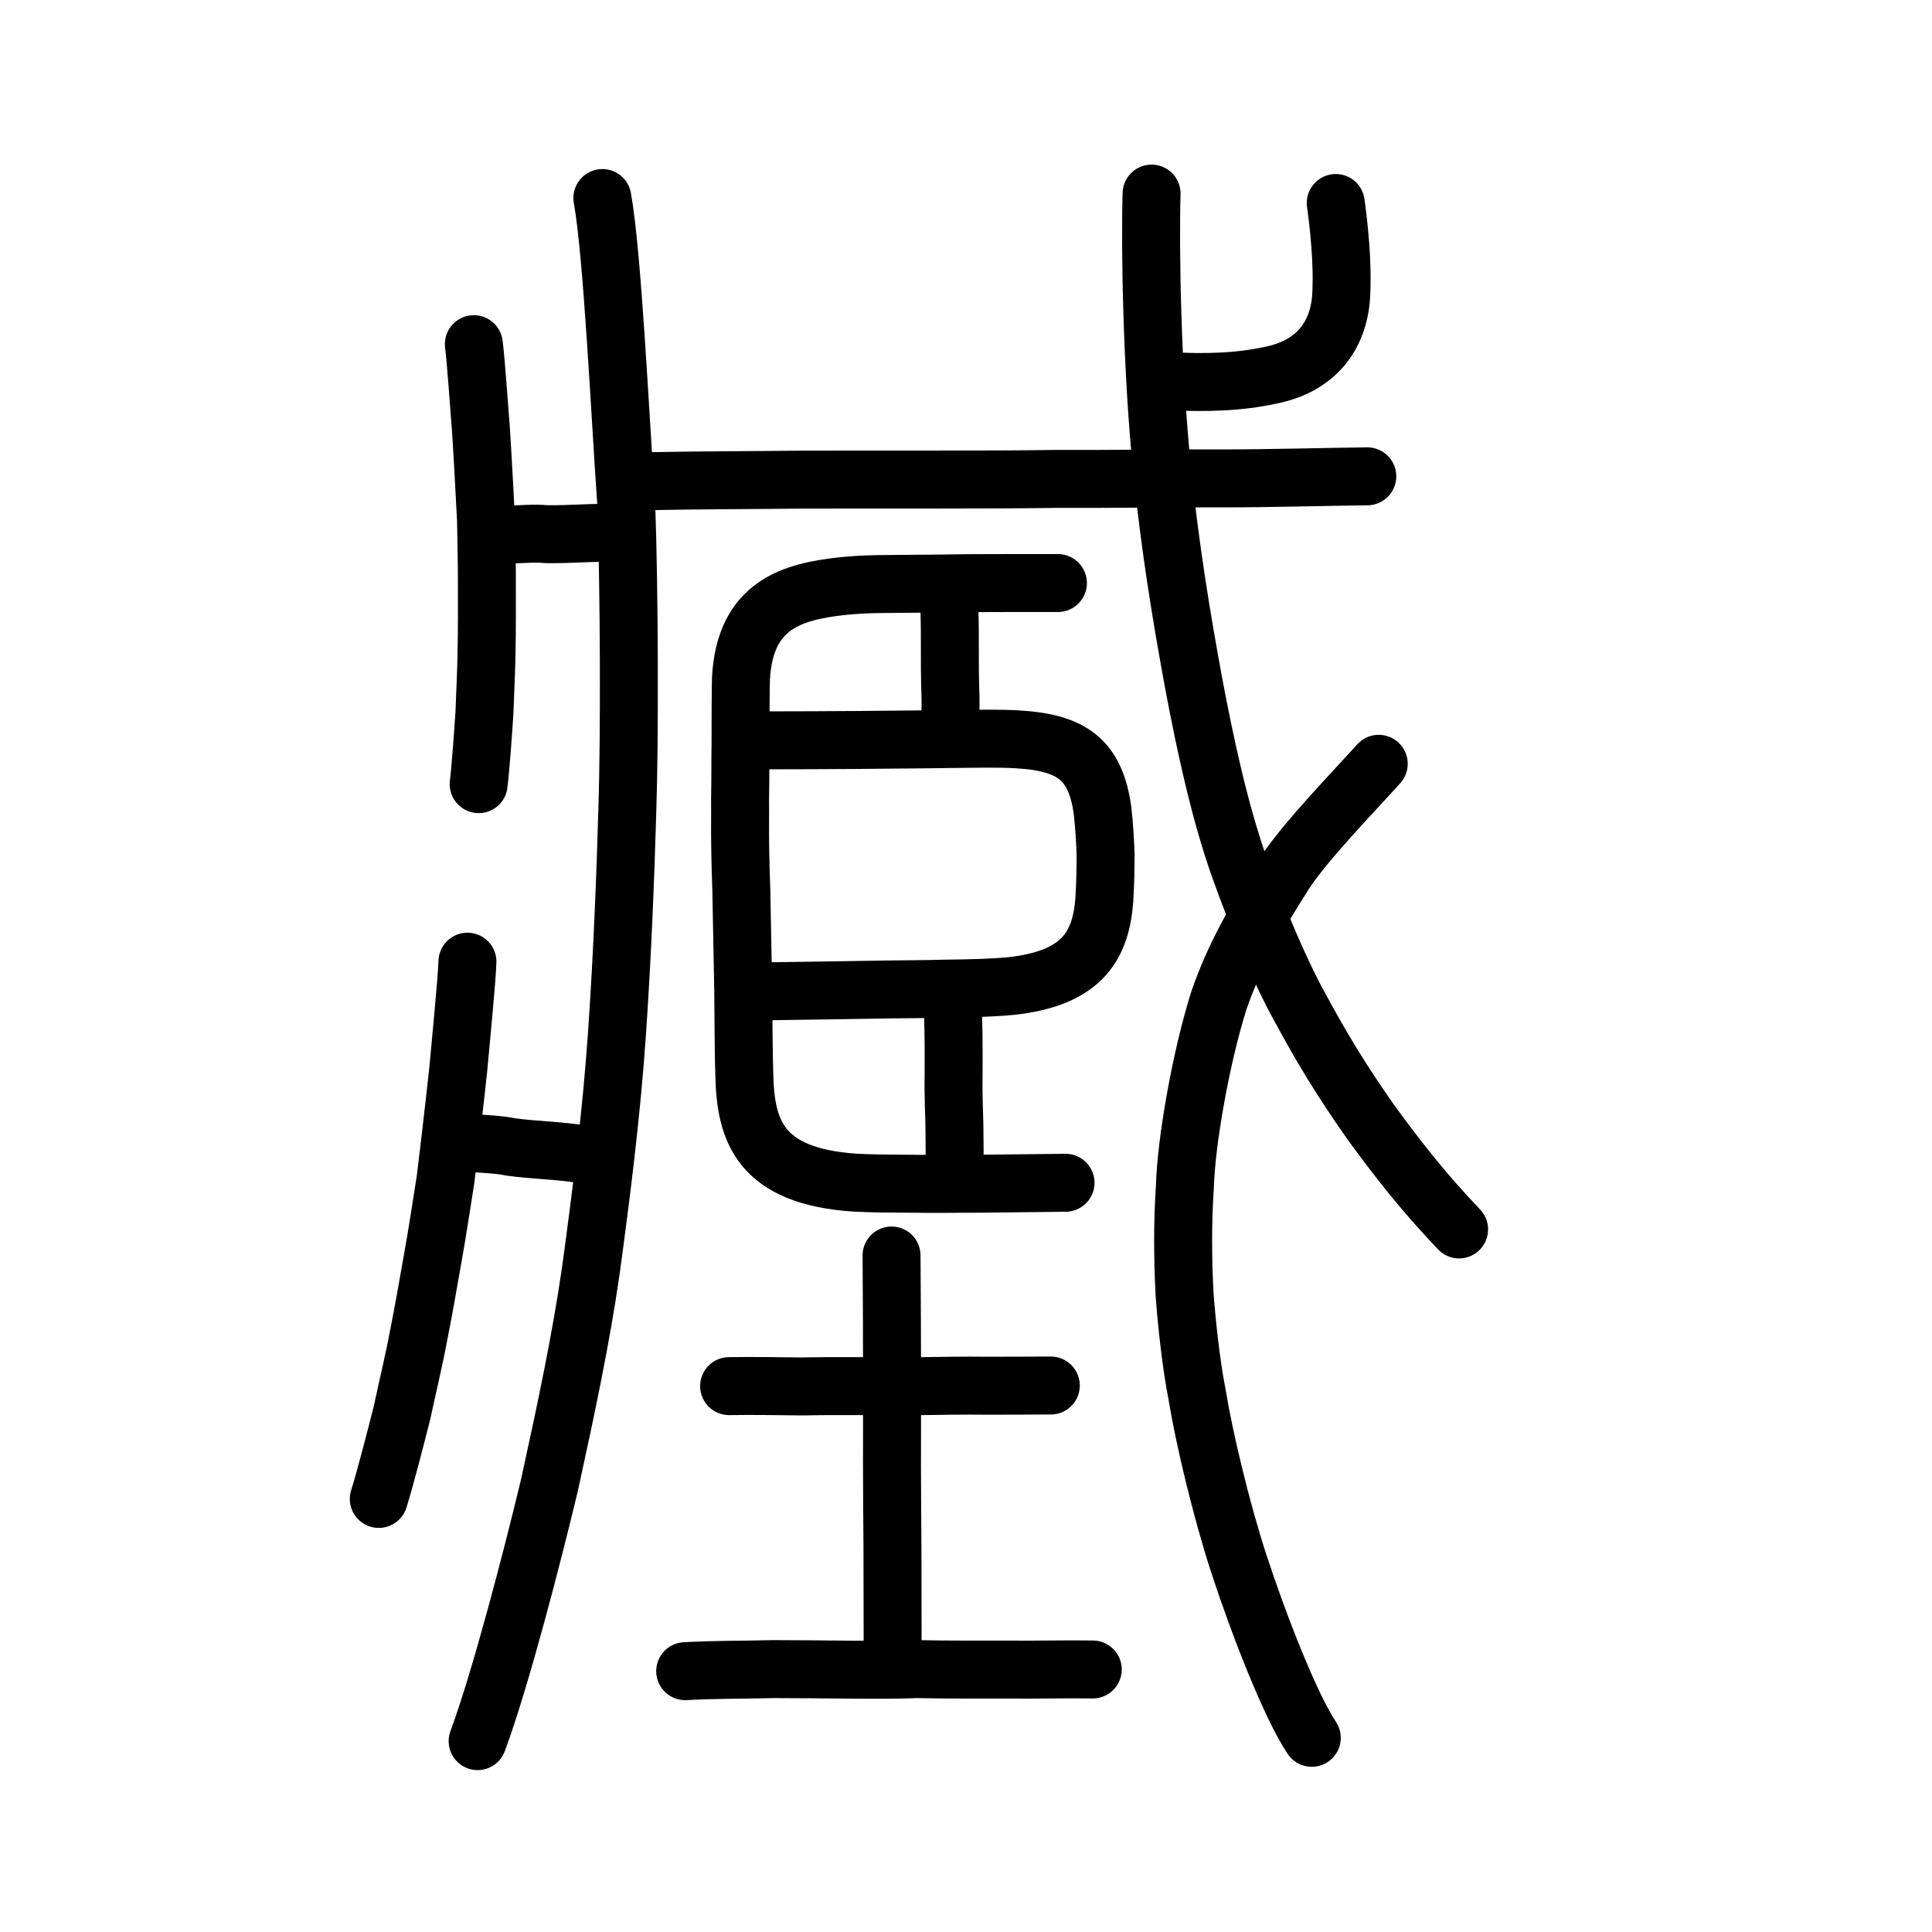
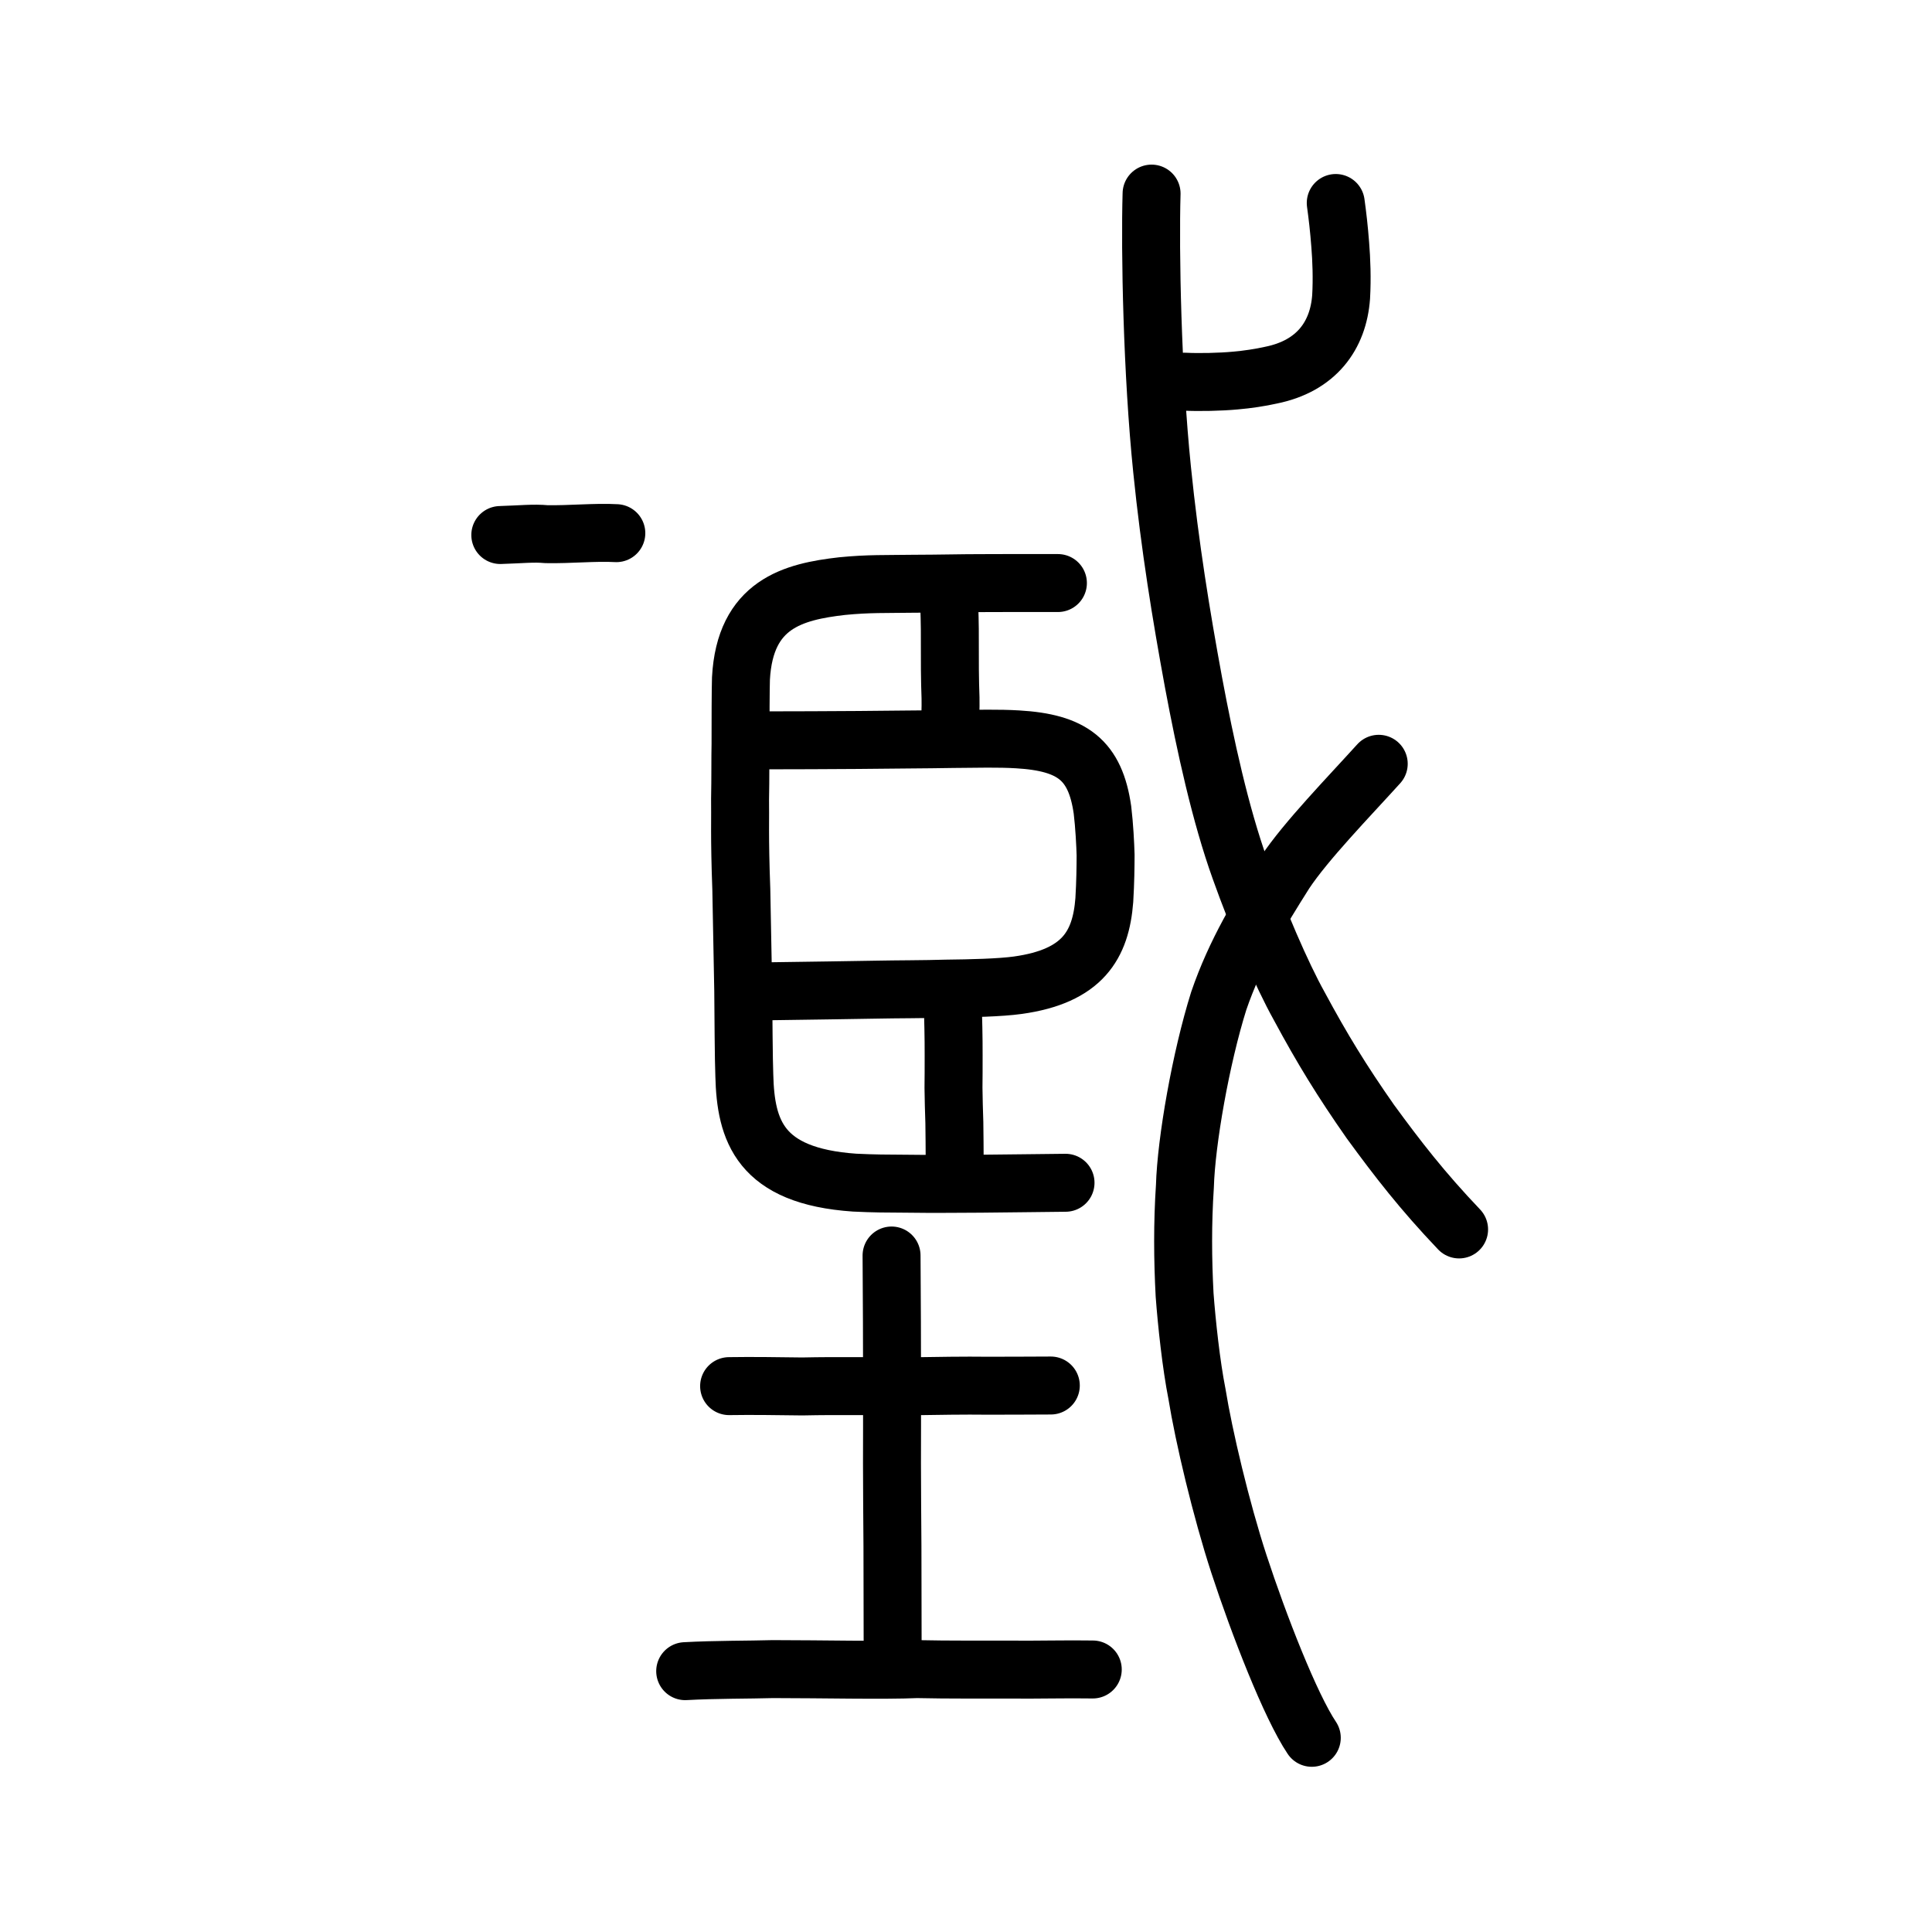
<svg xmlns="http://www.w3.org/2000/svg" xmlns:ns1="http://www.inkscape.org/namespaces/inkscape" xmlns:ns2="http://sodipodi.sourceforge.net/DTD/sodipodi-0.dtd" width="200px" height="200px" viewBox="0 0 200 200" version="1.1" id="SVGRoot" ns1:version="0.92.3 (2405546, 2018-03-11)" ns2:docname="21489ss.svg">
  <ns2:namedview id="base" pagecolor="#ffffff" bordercolor="#666666" borderopacity="1.0" ns1:pageopacity="0.0" ns1:pageshadow="2" ns1:zoom="4" ns1:cx="102.7564" ns1:cy="69.891844" ns1:document-units="px" ns1:current-layer="layer1" showgrid="true" ns1:window-width="1080" ns1:window-height="848" ns1:window-x="432" ns1:window-y="155" ns1:window-maximized="0" ns1:snap-global="false">
    <ns1:grid type="xygrid" id="grid7349" />
  </ns2:namedview>
  <defs id="defs6787" />
  <g id="layer1" ns1:groupmode="layer" ns1:label="レイヤー 1">
-     <path style="opacity:1;vector-effect:none;fill:none;fill-opacity:1;stroke:#000000;stroke-width:6;stroke-linecap:round;stroke-linejoin:round;stroke-miterlimit:4;stroke-dasharray:none;stroke-dashoffset:0;stroke-opacity:1" d="m 48.388,99.554 c -0.068,2.026 -0.662,7.936 -0.938,11.044 -0.347,3.286 -1.179,10.388 -1.319,11.442 -0.396,2.496 -0.903,5.882 -1.33,8.184 -0.421,2.464 -1.042,5.926 -1.48,8.104 -0.444,2.387 -1.22,5.647 -1.709,7.932 -0.553,2.191 -1.709,6.719 -2.399,8.909" id="path6144-8-1" ns1:connector-curvature="0" ns2:nodetypes="ccccccc" />
-     <path style="opacity:1;vector-effect:none;fill:none;fill-opacity:1;stroke:#000000;stroke-width:6;stroke-linecap:round;stroke-linejoin:round;stroke-miterlimit:4;stroke-dasharray:none;stroke-dashoffset:0;stroke-opacity:1" d="m 49.052,35.628 c 0.213,1.634 0.544,6.439 0.744,8.962 0.172,2.673 0.483,8.458 0.518,9.318 0.034,2.042 0.102,4.811 0.088,6.7 0.011,2.019 0.006,4.86 -0.032,6.65 -0.015,1.959 -0.16,4.652 -0.221,6.533 -0.12,1.812 -0.378,5.558 -0.598,7.383" id="path6144-8-1-5" ns1:connector-curvature="0" ns2:nodetypes="ccccccc" />
    <path style="fill:none;stroke:#000000;stroke-width:6;stroke-linecap:round;stroke-linejoin:round;stroke-miterlimit:4;stroke-dasharray:none;stroke-opacity:1" d="m 51.791,55.385 c 2.158,-0.066 3.44,-0.215 4.76,-0.089 2.433,0.048 5.096,-0.227 7.251,-0.103" id="path4568-1-5" ns1:connector-curvature="0" ns2:nodetypes="ccc" />
-     <path style="fill:none;stroke:#000000;stroke-width:6;stroke-linecap:round;stroke-linejoin:round;stroke-miterlimit:4;stroke-dasharray:none;stroke-opacity:1" d="m 48.06,118.262 c 2.186,0.189 3.497,0.193 4.816,0.472 2.452,0.333 5.17,0.376 7.334,0.75" id="path4568-1-5-9" ns1:connector-curvature="0" ns2:nodetypes="ccc" />
    <path style="opacity:1;vector-effect:none;fill:none;fill-opacity:1;stroke:#000000;stroke-width:6;stroke-linecap:round;stroke-linejoin:round;stroke-miterlimit:4;stroke-dasharray:none;stroke-dashoffset:0;stroke-opacity:1" d="m 119.211,20.041 c -0.175,5.954 0.066,18.619 1.088,28.574 0.806,7.933 1.981,15.127 3.249,22.006 1.231,6.588 2.788,13.696 4.817,19.349 1.85,5.201 4.314,10.921 6.137,14.191 2.372,4.409 4.414,7.739 7.366,11.956 2.831,3.871 5.341,7.126 9.177,11.154" id="path6144" ns1:connector-curvature="0" ns2:nodetypes="ccccccc" />
    <path style="opacity:1;vector-effect:none;fill:none;fill-opacity:1;stroke:#000000;stroke-width:6;stroke-linecap:round;stroke-linejoin:round;stroke-miterlimit:4;stroke-dasharray:none;stroke-dashoffset:0;stroke-opacity:1" d="m 142.726,79.068 c -3.082,3.409 -7.548,7.998 -9.71,11.263 -2.561,4.054 -5.137,8.258 -6.853,13.286 -1.851,5.9 -3.367,14.518 -3.502,19.185 -0.255,3.832 -0.224,7.612 -0.031,11.246 0.218,2.922 0.682,7.241 1.279,10.251 0.703,4.362 2.491,11.939 4.348,17.618 2.057,6.273 5.324,14.682 7.538,17.98" id="path6166" ns1:connector-curvature="0" ns2:nodetypes="cccccccc" />
-     <path style="fill:none;stroke:#000000;stroke-width:6;stroke-linecap:round;stroke-linejoin:round;stroke-miterlimit:4;stroke-dasharray:none;stroke-opacity:1" d="m 67.023,49.814 c 5.502,-0.11 11.634,-0.11 15.915,-0.162 8.887,-0.025 20.049,0.027 26.14,-0.074 5.602,0.025 12.293,-0.079 17.773,-0.055 4.201,0.003 10.324,-0.161 14.691,-0.215" id="path4568-1" ns1:connector-curvature="0" ns2:nodetypes="ccccc" />
    <path style="opacity:1;vector-effect:none;fill:none;fill-opacity:1;stroke:#000000;stroke-width:6;stroke-linecap:round;stroke-linejoin:round;stroke-miterlimit:4;stroke-dasharray:none;stroke-dashoffset:0;stroke-opacity:1" d="m 122.618,39.512 c 1.508,0.077 3.727,0.027 5.268,-0.118 1.205,-0.101 2.624,-0.315 3.681,-0.556 4.696,-0.944 6.974,-4.089 7.265,-8.101 0.11,-1.923 0.033,-3.855 -0.09,-5.387 -0.125,-1.652 -0.292,-3.094 -0.466,-4.336" id="path6146-0" ns1:connector-curvature="0" ns2:nodetypes="cccccc" />
    <path style="opacity:1;vector-effect:none;fill:none;fill-opacity:1;stroke:#000000;stroke-width:6;stroke-linecap:round;stroke-linejoin:round;stroke-miterlimit:4;stroke-dasharray:none;stroke-dashoffset:0;stroke-opacity:1" d="m 110.303,122.44 c -3.235,0.044 -4.955,0.05 -8.715,0.096 -2.23,-4.4e-4 -4.641,0.049 -7.509,0.003 -2.423,-0.013 -3.566,-0.016 -5.612,-0.113 -9.828,-0.676 -11.271,-5.399 -11.415,-11.078 -0.064,-1.438 -0.095,-6.604 -0.112,-8.77 h -9e-6 c -0.067,-3.458 -0.132,-6.658 -0.2,-10.528 -0.205,-5.453 -0.094,-7.574 -0.129,-9.32 0.047,-2.206 0.016,-4.354 0.049,-5.718 -0.003,-2.355 0.008,-5.72 0.043,-6.77 0.412,-7.721 5.417,-8.99 10.469,-9.567 2.771,-0.273 4.531,-0.201 7.322,-0.244 2.977,-0.01 4.994,-0.065 6.811,-0.066 2.519,-0.013 5.774,-0.016 8.209,-0.008" id="path7385" ns1:connector-curvature="0" ns2:nodetypes="ccccccccccccccc" />
    <path style="fill:none;stroke:#000000;stroke-width:6;stroke-linecap:round;stroke-linejoin:round;stroke-miterlimit:4;stroke-dasharray:none;stroke-opacity:1" d="m 98.229,61.469 c 0.056,1.655 0.111,3.281 0.098,4.829 -0.007,2.034 0.001,4.153 0.071,5.946 0.024,1.1 -0.043,1.991 -0.033,3.277" id="path4568-4-2" ns1:connector-curvature="0" ns2:nodetypes="cccc" />
    <path style="opacity:1;vector-effect:none;fill:none;fill-opacity:1;stroke:#000000;stroke-width:6;stroke-linecap:round;stroke-linejoin:round;stroke-miterlimit:4;stroke-dasharray:none;stroke-dashoffset:0;stroke-opacity:1" d="m 79.52,102.617 c 4.186,-0.058 8.585,-0.121 11.538,-0.174 1.376,-0.033 4.807,-0.032 6.903,-0.101 2.516,-0.027 5.576,-0.097 7.4,-0.351 6.711,-0.935 8.6,-4.16 8.957,-8.815 0.112,-1.864 0.13,-3.462 0.133,-4.662 -0.028,-1.051 -0.128,-3.047 -0.324,-4.665 -0.741,-5.188 -3.13,-6.978 -8.783,-7.311 -1.964,-0.12 -4.21,-0.059 -6.624,-0.04 -2.927,0.054 -6.411,0.057 -9.893,0.103 -2.989,0.013 -6.647,0.045 -10.118,0.039" id="path7385-0" ns1:connector-curvature="0" ns2:nodetypes="ccccccccccc" />
    <path style="fill:none;stroke:#000000;stroke-width:6;stroke-linecap:round;stroke-linejoin:round;stroke-miterlimit:4;stroke-dasharray:none;stroke-opacity:1" d="m 98.624,103.541 c 0.051,1.946 0.103,3.859 0.096,5.679 -0.004,1.372 0.004,2.277 -0.015,3.389 0.009,1.235 0.049,2.243 0.089,3.604 0.024,1.294 0.025,2.724 0.035,4.236" id="path4568-4-2-9" ns1:connector-curvature="0" ns2:nodetypes="ccccc" />
-     <path style="opacity:1;vector-effect:none;fill:none;fill-opacity:1;stroke:#000000;stroke-width:6;stroke-linecap:round;stroke-linejoin:round;stroke-miterlimit:4;stroke-dasharray:none;stroke-dashoffset:0;stroke-opacity:1" d="m 62.357,20.501 c 1.045,5.732 1.837,22.581 2.46,31.432 0.344,9.374 0.359,24.695 0.134,31.594 -0.194,6.833 -0.505,15.101 -1.078,23.408 -0.567,8.347 -1.655,16.863 -2.695,24.498 -1.017,7.053 -2.511,14.146 -4.293,22.281 -1.688,7.079 -5.061,20.126 -7.441,26.526" id="path6144-8-11" ns1:connector-curvature="0" ns2:nodetypes="ccccccc" />
    <path style="fill:none;stroke:#000000;stroke-width:6;stroke-linecap:round;stroke-linejoin:round;stroke-miterlimit:4;stroke-dasharray:none;stroke-opacity:1" d="m 70.931,172.998 c 3.138,-0.173 6.636,-0.141 9.078,-0.213 5.069,-3.5e-4 11.436,0.153 14.91,1.7e-4 3.195,0.074 7.199,0.041 9.887,0.051 2.396,0.027 5.764,-0.057 8.317,-0.012" id="path4568-1-1" ns1:connector-curvature="0" ns2:nodetypes="ccccc" />
    <path style="fill:none;stroke:#000000;stroke-width:6;stroke-linecap:round;stroke-linejoin:round;stroke-miterlimit:4;stroke-dasharray:none;stroke-opacity:1" d="m 75.477,143.491 c 2.409,-0.041 5.204,0.006 7.576,0.034 3.748,-0.082 8.154,-0.009 11.107,-0.016 2.874,-0.043 5.713,-0.091 8.081,-0.06 2.107,0.01 4.358,-0.021 6.539,-0.021" id="path4568-1-1-6" ns1:connector-curvature="0" ns2:nodetypes="ccccc" />
    <path style="fill:none;stroke:#000000;stroke-width:6;stroke-linecap:round;stroke-linejoin:round;stroke-miterlimit:4;stroke-dasharray:none;stroke-opacity:1" d="m 92.294,129.97 c 0.028,4.62 0.055,9.16 0.052,13.479 -0.003,3.258 0.003,5.403 -0.008,8.043 0.005,2.931 0.026,5.325 0.048,8.553 0.013,3.07 0.013,6.465 0.019,10.054" id="path4568-4-2-9-4" ns1:connector-curvature="0" ns2:nodetypes="ccccc" />
  </g>
</svg>